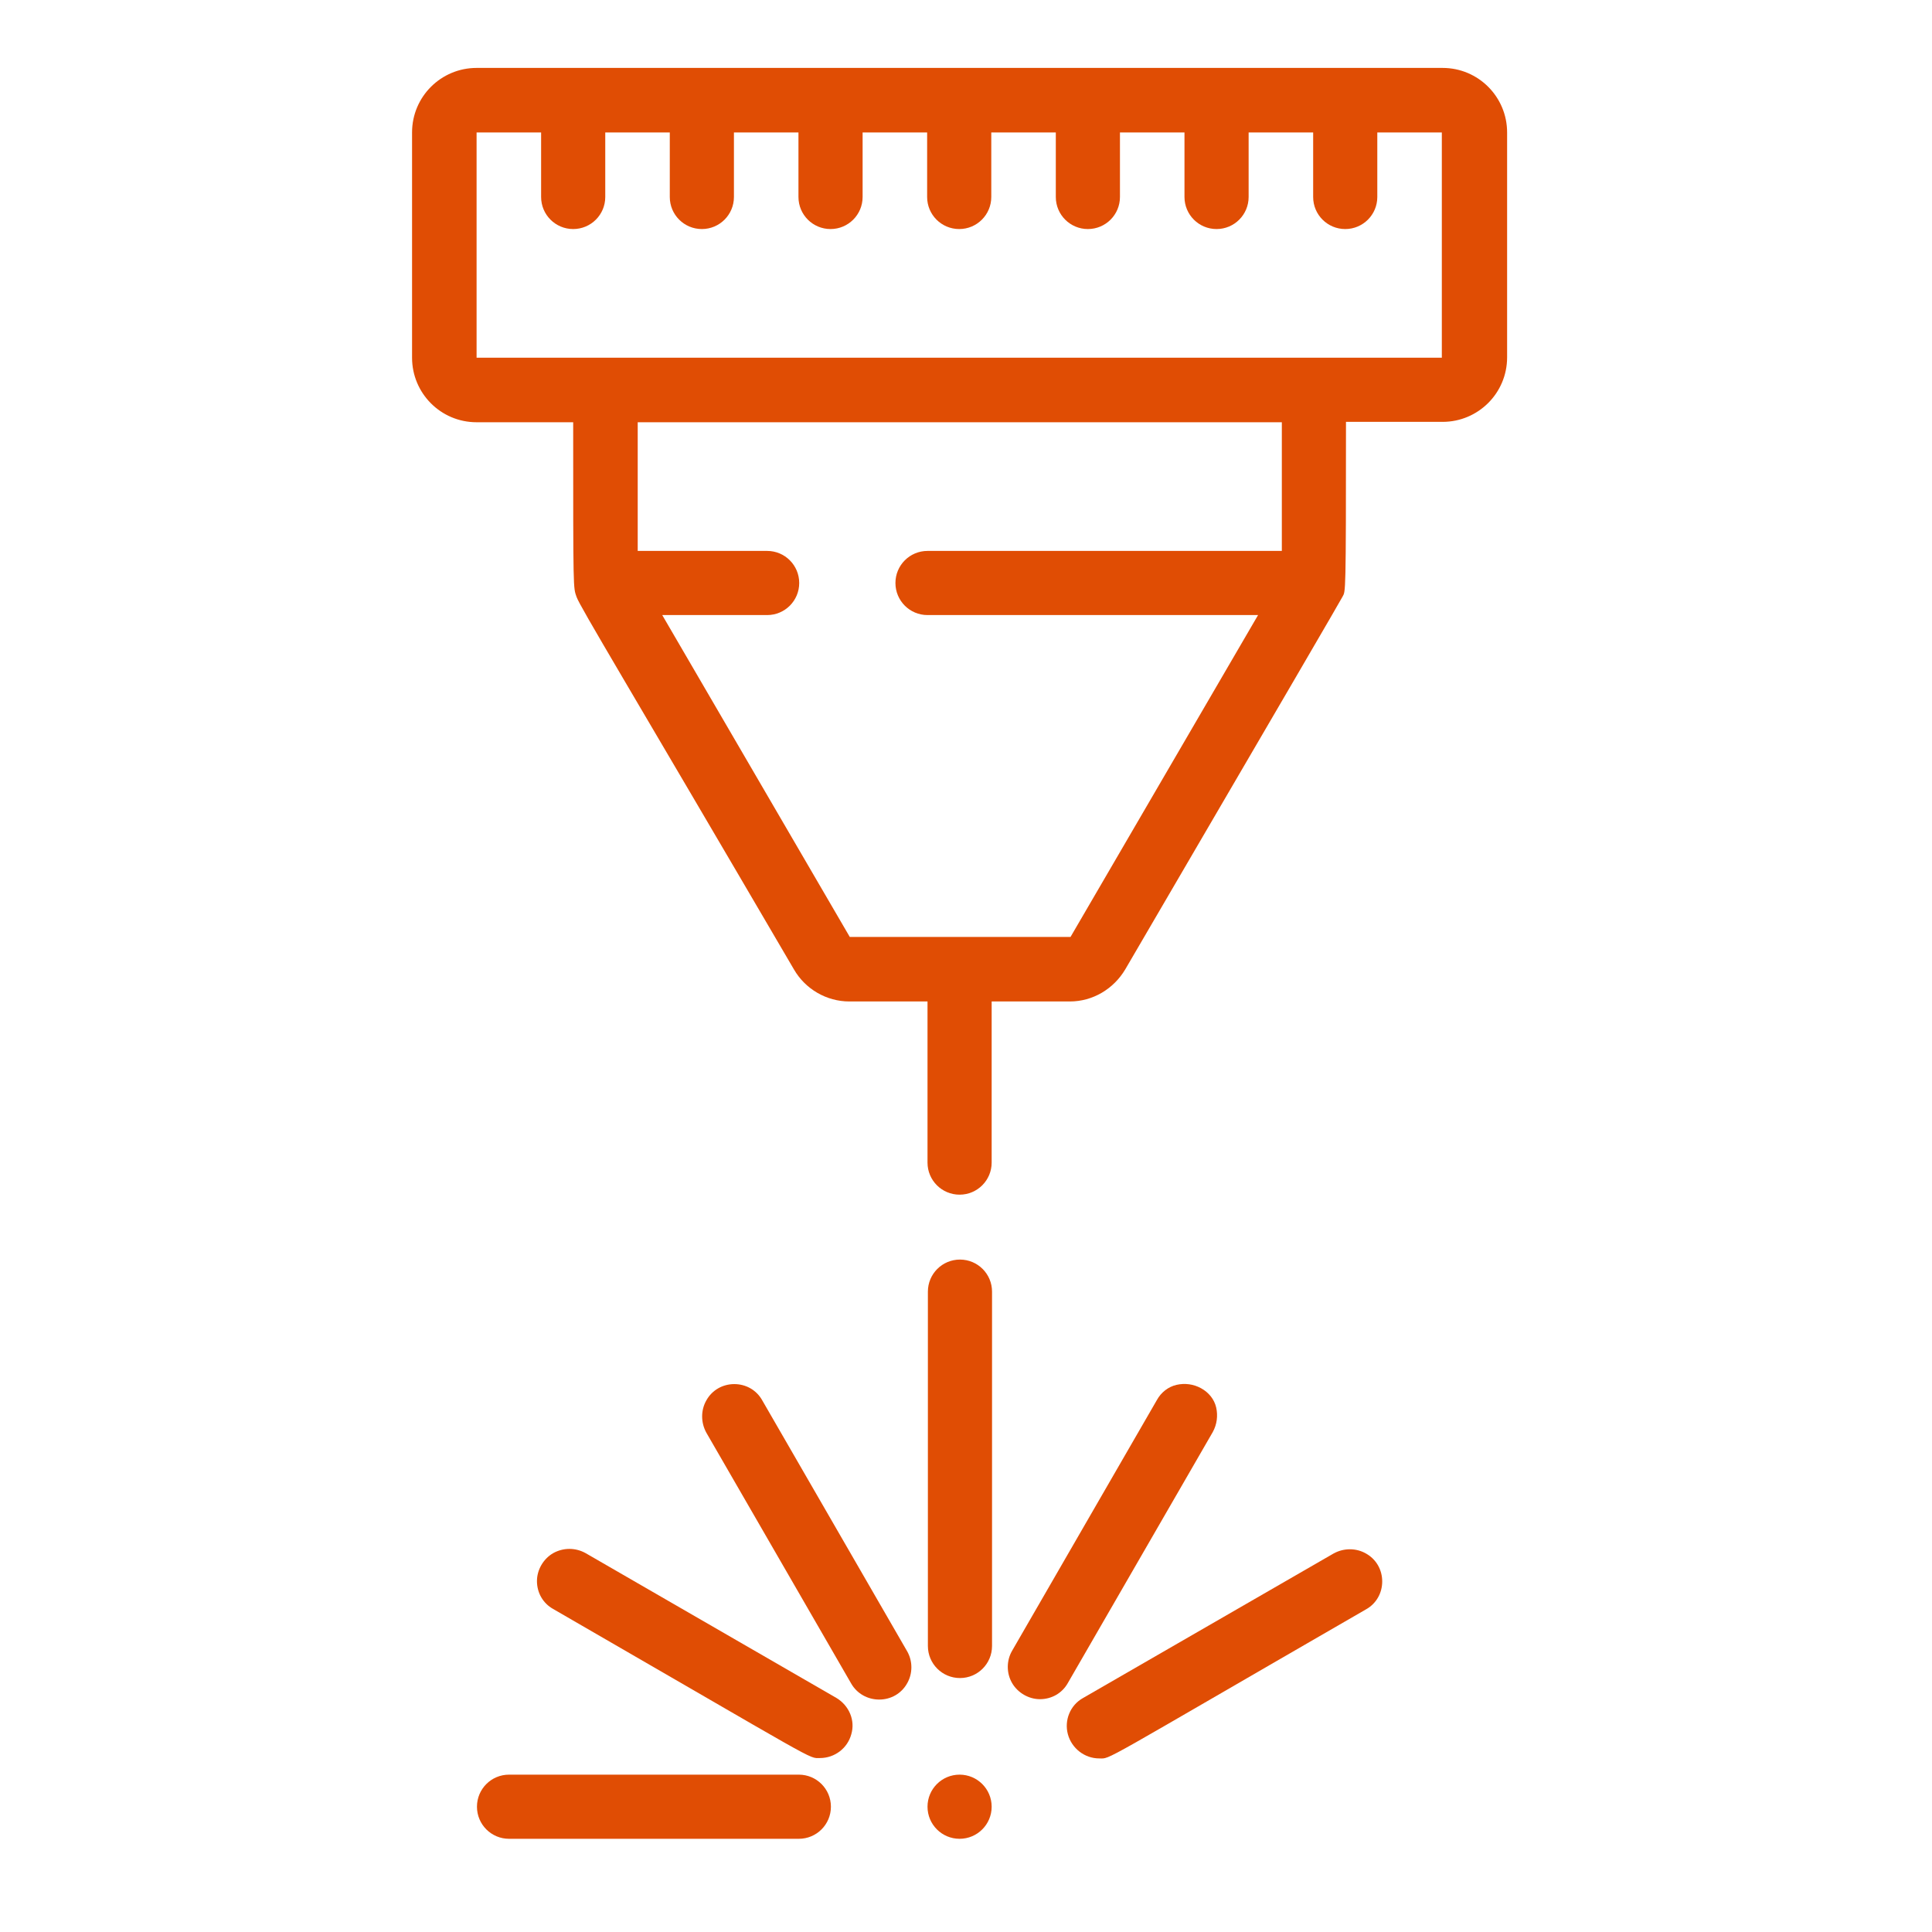
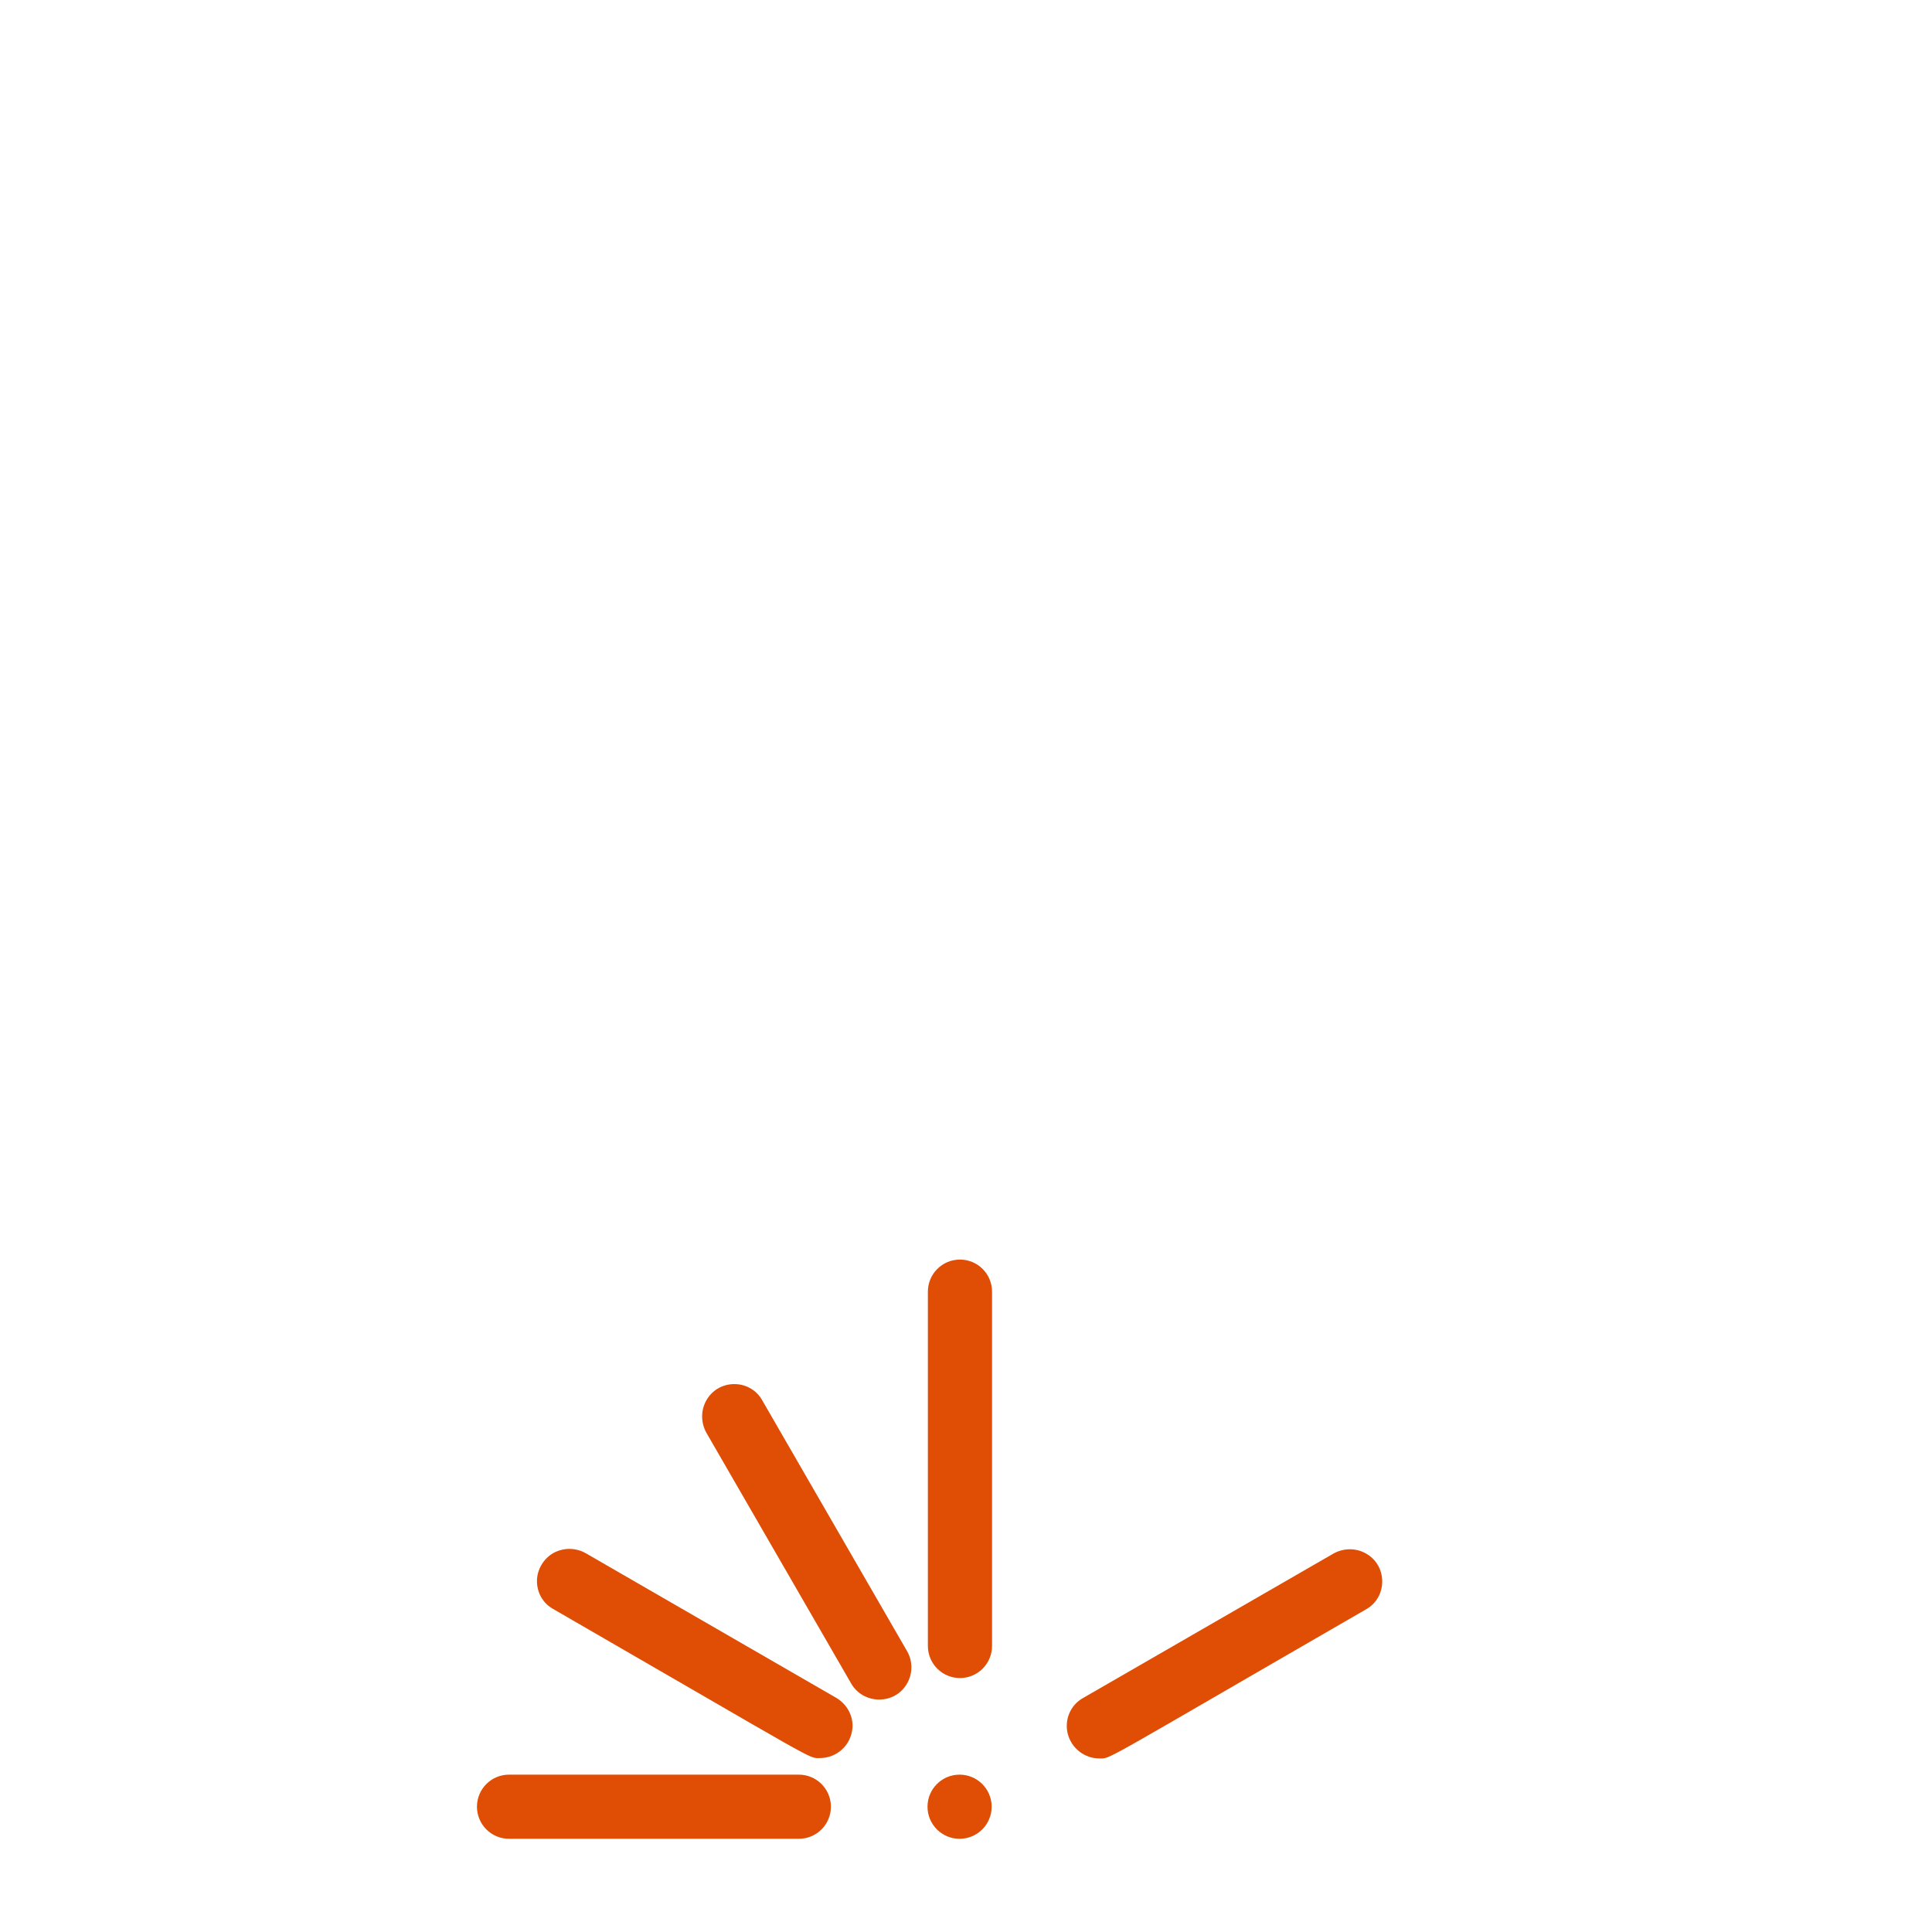
<svg xmlns="http://www.w3.org/2000/svg" version="1.1" id="Capa_1" x="0px" y="0px" viewBox="0 0 512 512" style="enable-background:new 0 0 512 512;" xml:space="preserve">
  <style type="text/css">
	.st0{fill:#E04D04;}
	.st1{display:none;fill:#E04D04;}
</style>
  <g>
    <g id="_x30_11---Laser-Cutting">
-       <path id="Shape" class="st0" d="M399.4,35.1c0-9.4-7.6-17.1-17.1-17.1h-256c-9.4,0-17.1,7.6-17.1,17.1v59.7    c0,9.4,7.6,17.1,17.1,17.1h25.6c0,45.4,0,43.7,0.9,46.3c0.9,2.6,13.5,23.3,57.6,98.7c3,5.2,8.6,8.5,14.7,8.5h20.7v42.7    c0,4.7,3.8,8.5,8.5,8.5s8.5-3.8,8.5-8.5v-42.7h20.7c6.1,0,11.6-3.3,14.7-8.5c44.1-75.5,56.8-97.3,57.6-98.8    c0.8-1.5,0.9,0,0.9-46.3h25.6c9.4,0,17.1-7.6,17.1-17.1L399.4,35.1L399.4,35.1z M339.7,146h-93.9c-4.7,0-8.5,3.8-8.5,8.5    s3.8,8.5,8.5,8.5h87.6l-49.7,85.3h-58.5L175.5,163h27.8c4.7,0,8.5-3.8,8.5-8.5s-3.8-8.5-8.5-8.5H169v-34.1h170.7V146z M382.3,94.8    h-256V35.1h17.1v17.1c0,4.7,3.8,8.5,8.5,8.5s8.5-3.8,8.5-8.5V35.1h17.1v17.1c0,4.7,3.8,8.5,8.5,8.5s8.5-3.8,8.5-8.5V35.1h17.1    v17.1c0,4.7,3.8,8.5,8.5,8.5s8.5-3.8,8.5-8.5V35.1h17.1v17.1c0,4.7,3.8,8.5,8.5,8.5s8.5-3.8,8.5-8.5V35.1h17.1v17.1    c0,4.7,3.8,8.5,8.5,8.5s8.5-3.8,8.5-8.5V35.1h17.1v17.1c0,4.7,3.8,8.5,8.5,8.5s8.5-3.8,8.5-8.5V35.1H348v17.1    c0,4.7,3.8,8.5,8.5,8.5s8.5-3.8,8.5-8.5V35.1h17.1v59.7H382.3z" />
      <path id="Shape_1_" class="st0" d="M262.9,342.3c0-4.7-3.8-8.5-8.5-8.5s-8.5,3.8-8.5,8.5v93.9c0,4.7,3.8,8.5,8.5,8.5    s8.5-3.8,8.5-8.5V342.3z" />
      <path id="Shape_2_" class="st0" d="M134.9,470.3c-4.7,0-8.5,3.8-8.5,8.5s3.8,8.5,8.5,8.5h76.8c4.7,0,8.5-3.8,8.5-8.5    s-3.8-8.5-8.5-8.5H134.9z" />
      <path id="Shape_3_" class="st0" d="M291.3,466c3.2,0-1.2,2,70.7-39.5c2.7-1.5,4.3-4.3,4.3-7.4s-1.6-5.9-4.3-7.4    c-2.6-1.5-5.9-1.5-8.6,0L287,450c-3.4,1.9-5,5.9-4,9.6S287.4,466,291.3,466z" />
-       <path id="Shape_4_" class="st0" d="M318.3,367.9c-2-1.1-4.3-1.4-6.5-0.9s-4.1,2-5.2,4l-38.4,66.5c-1.5,2.6-1.5,5.9,0,8.5    s4.4,4.3,7.4,4.3c3.1,0,5.9-1.6,7.4-4.3l38.4-66.5c1.1-2,1.4-4.3,0.9-6.5S320.3,369,318.3,367.9L318.3,367.9z" />
      <path id="Shape_5_" class="st0" d="M233,450.4c3.1,0,5.9-1.6,7.4-4.3c1.5-2.6,1.5-5.9,0-8.5L202,371.1c-1.5-2.7-4.3-4.3-7.4-4.3    c-3.1,0-5.9,1.6-7.4,4.3c-1.5,2.6-1.5,5.9,0,8.6l38.4,66.5C227.1,448.8,229.9,450.4,233,450.4z" />
      <path id="Shape_6_" class="st0" d="M221.7,450l-66.5-38.4c-2.7-1.5-5.9-1.5-8.6,0c-2.6,1.5-4.3,4.4-4.3,7.4c0,3.1,1.6,5.9,4.3,7.4    c71.7,41.4,67.5,39.5,70.7,39.5c3.9,0,7.3-2.6,8.3-6.3C226.7,455.9,225,452,221.7,450z" />
      <path id="Shape_7_" class="st1" d="M416.5,453.2h-68.3c-9.4,0-17.1,7.6-17.1,17.1V513H6.9v-42.7c0-9.4-7.6-17.1-17.1-17.1h-68.3    c-4.7,0-8.5,3.8-8.5,8.5s3.8,8.5,8.5,8.5h68.3v42.7c0,9.4,7.6,17.1,17.1,17.1h324.3c9.4,0,17.1-7.6,17.1-17.1v-42.7h68.3    c4.7,0,8.5-3.8,8.5-8.5C425,457,421.2,453.2,416.5,453.2z" />
      <circle id="Oval" class="st0" cx="254.3" cy="478.8" r="8.5" />
      <circle id="Oval_1_" class="st1" cx="117.8" cy="402" r="8.5" />
      <circle id="Oval_2_" class="st1" cx="390.9" cy="402" r="8.5" />
      <path id="Shape_8_" class="st1" d="M52.4,391.3c18.9,17.1,18.9,38.7,0,55.5c-3.3,3.2-3.5,8.4-0.5,11.8s8.2,3.9,11.8,1    c26.5-23.6,26.6-57.4,0-81.1c-18.9-17.1-18.9-38.7,0-55.5c2.4-2,3.6-5.1,3-8.2s-2.8-5.6-5.8-6.6s-6.3-0.2-8.5,2    C25.9,333.7,25.8,367.9,52.4,391.3z" />
      <path id="Shape_9_" class="st1" d="M90.1,208.6c-3.1-3.5-8.5-3.9-12-0.8c-26.5,23.6-26.6,57.4,0,81.1c18.9,17.1,18.9,38.7,0,55.5    c-3.3,3.2-3.5,8.4-0.5,11.8s8.2,3.9,11.8,1c26.5-23.6,26.6-57.4,0-81.1c-18.9-17.1-18.9-38.7,0-55.5    C92.8,217.6,93.2,212.2,90.1,208.6z" />
    </g>
  </g>
</svg>